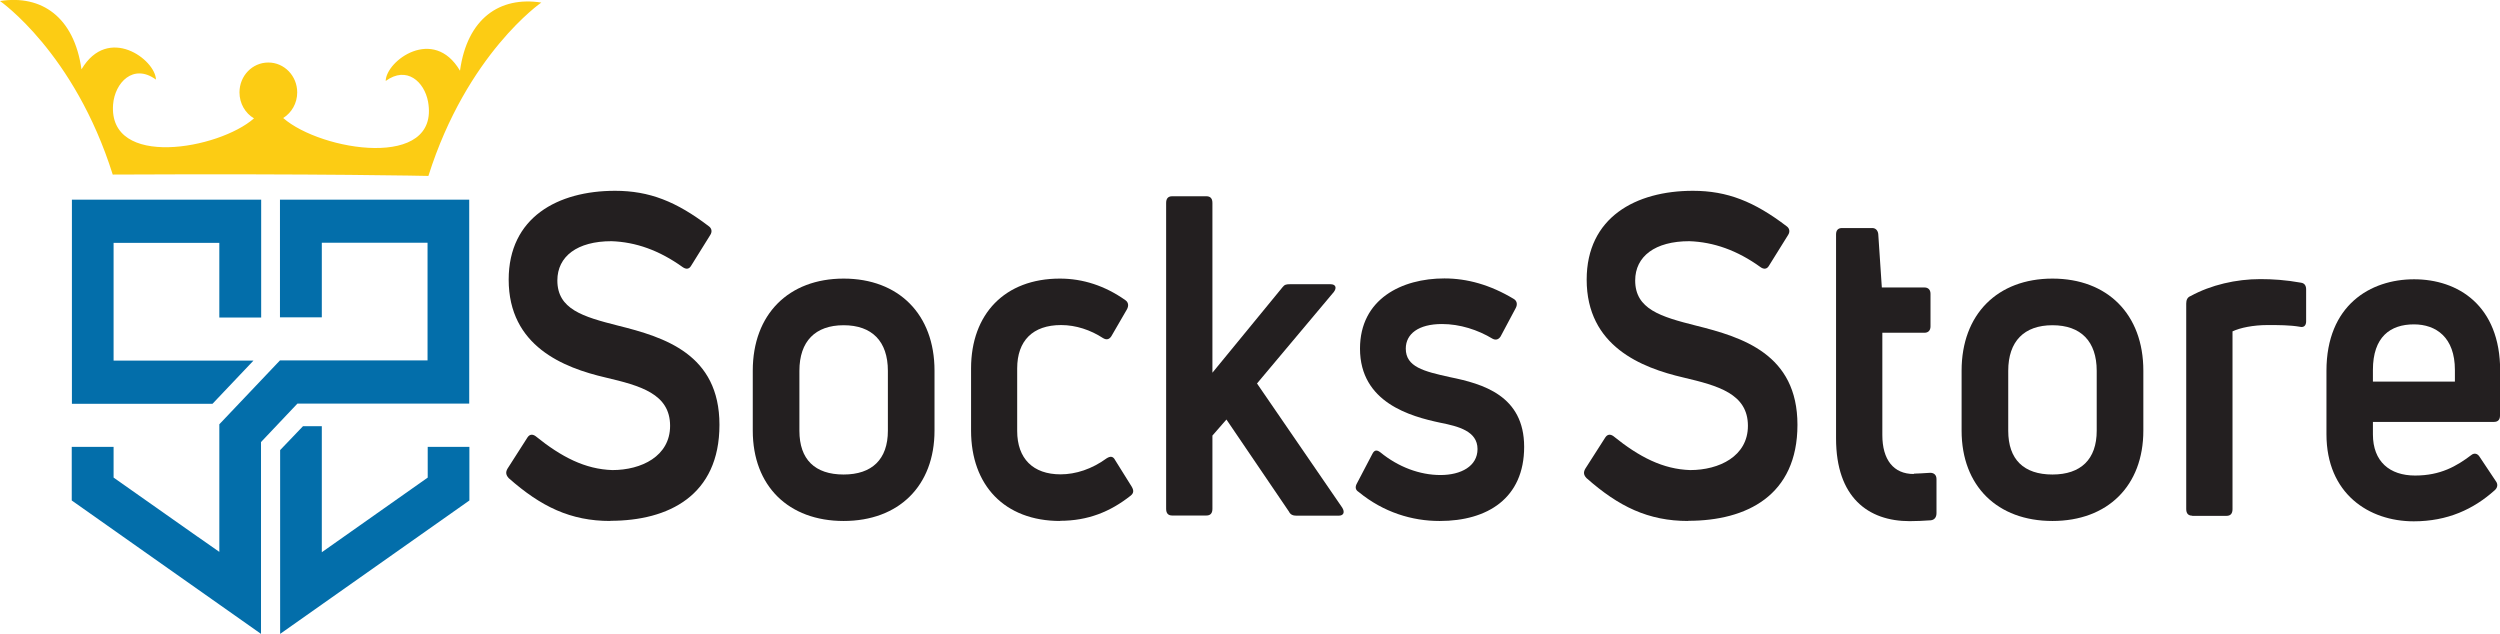
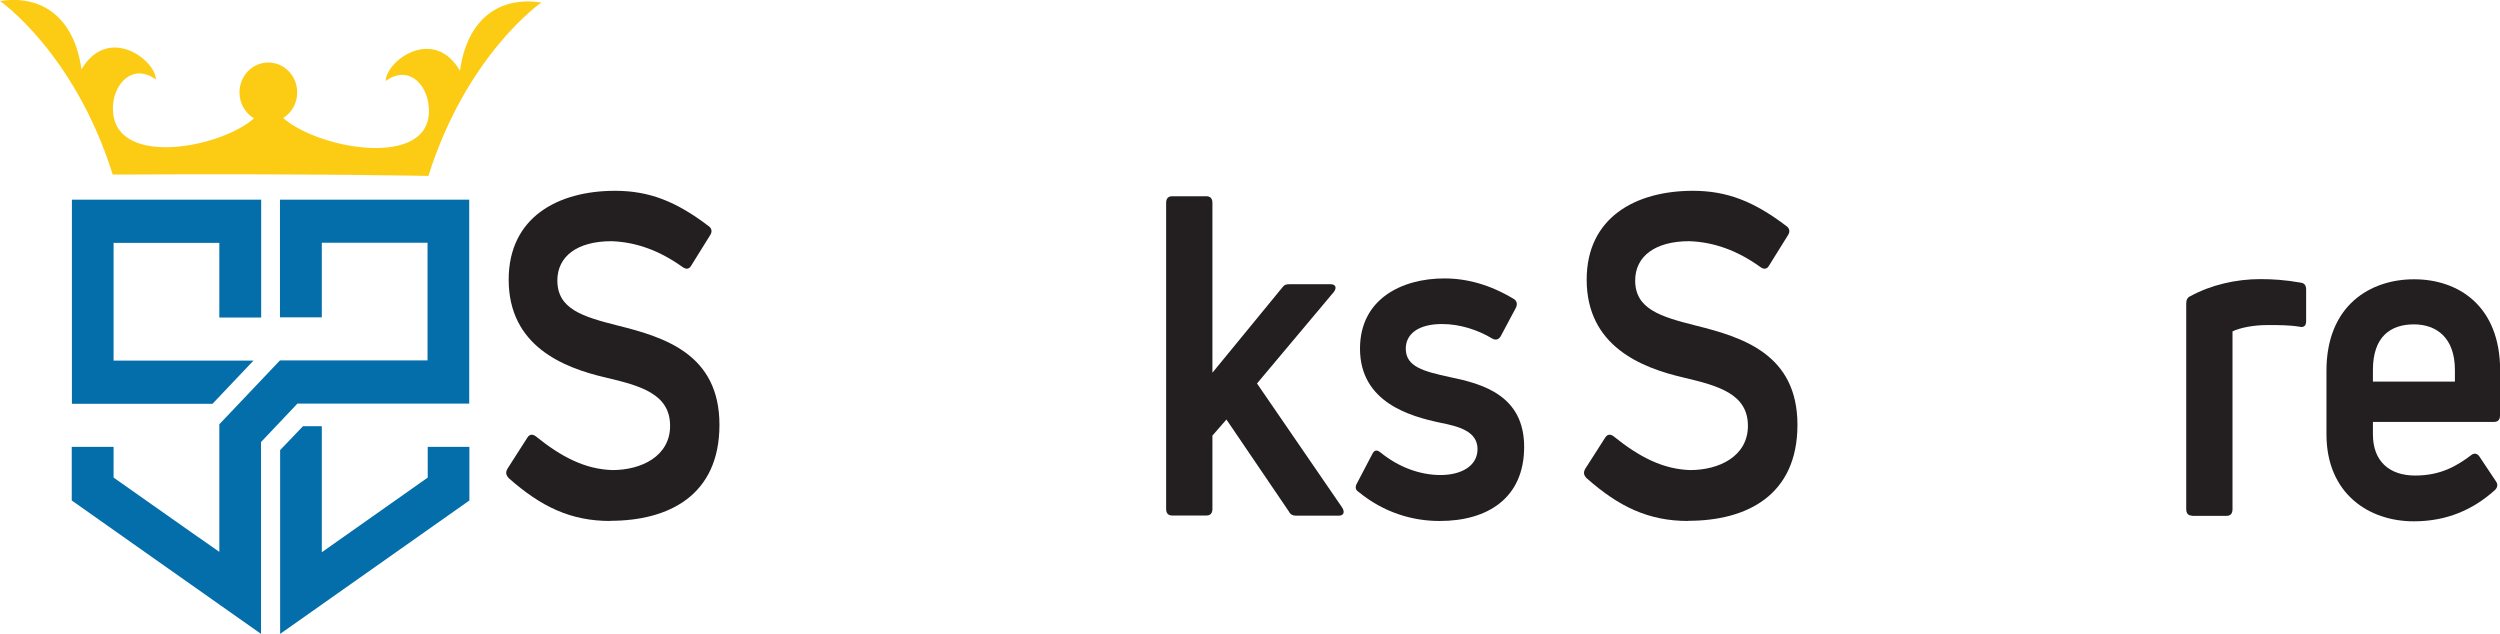
<svg xmlns="http://www.w3.org/2000/svg" id="Layer_1" viewBox="0 0 146.36 37.11">
  <defs>
    <style>
      .cls-1 {
        fill: #231f20;
      }

      .cls-2 {
        fill: #fccc14;
      }

      .cls-2, .cls-3 {
        fill-rule: evenodd;
      }

      .cls-3 {
        fill: #036eaa;
      }
    </style>
  </defs>
  <path class="cls-1" d="M35.73,30.5c-2.33,0-4.06-.84-5.95-2.51-.16-.18-.19-.34-.07-.55l1.17-1.83c.12-.18.28-.21.47-.08,1.52,1.23,2.91,1.94,4.5,1.99,1.7,0,3.38-.81,3.38-2.59,0-1.88-1.75-2.35-3.78-2.83-2.45-.57-5.67-1.83-5.67-5.73,0-3.64,2.87-5.2,6.23-5.2,2.01,0,3.59.63,5.48,2.07.19.13.21.34.09.52l-1.12,1.8c-.12.21-.3.21-.49.08-1.38-.99-2.75-1.47-4.17-1.52-2.01,0-3.17.89-3.17,2.3,0,1.68,1.49,2.12,3.54,2.64,2.73.68,5.95,1.67,5.95,5.81s-2.98,5.62-6.39,5.62" />
-   <path class="cls-1" d="M49.39,30.5c-3.22,0-5.32-2.04-5.32-5.29v-3.51c0-3.3,2.1-5.39,5.32-5.39s5.32,2.09,5.32,5.39v3.51c0,3.24-2.1,5.29-5.32,5.29M49.39,27.78c1.66,0,2.59-.89,2.59-2.56v-3.51c0-1.73-.93-2.67-2.59-2.67s-2.59.94-2.59,2.67v3.51c0,1.68.91,2.56,2.59,2.56" />
-   <path class="cls-1" d="M62.07,30.5c-3.26,0-5.22-2.09-5.22-5.29v-3.64c0-3.19,1.98-5.26,5.2-5.26,1.35,0,2.64.42,3.83,1.26.19.13.21.34.09.55l-.91,1.57c-.12.18-.28.23-.49.1-.72-.47-1.58-.76-2.45-.76-1.66,0-2.57.92-2.57,2.54v3.66c0,1.62.93,2.54,2.54,2.54.89,0,1.84-.31,2.7-.94.21-.13.37-.13.49.1l.98,1.57c.12.21.12.37-.07.52-1.19.94-2.5,1.47-4.13,1.47" />
  <path class="cls-1" d="M75.9,30.19c-.19,0-.35-.05-.44-.24l-3.66-5.39-.82.94v4.29c0,.26-.12.39-.35.39h-2.01c-.23,0-.35-.13-.35-.39V11.88c0-.26.12-.39.35-.39h2.01c.23,0,.35.13.35.39v9.94l4.1-5c.12-.16.23-.18.42-.18h2.4c.3,0,.37.21.19.45l-4.5,5.36,4.99,7.27c.16.26.09.47-.21.47h-2.47Z" />
  <path class="cls-1" d="M84.27,30.5c-1.59,0-3.27-.5-4.73-1.7-.21-.13-.21-.31-.09-.52l.89-1.7c.12-.24.26-.26.47-.1,1.05.86,2.31,1.33,3.52,1.33s2.17-.52,2.17-1.52c0-1.05-1.12-1.33-2.17-1.54-1.75-.37-4.71-1.18-4.71-4.34,0-2.91,2.45-4.11,4.94-4.11,1.33,0,2.68.37,4.06,1.2.19.11.23.32.12.53l-.89,1.67c-.12.18-.28.23-.47.13-.86-.52-1.91-.86-2.96-.86-1.38,0-2.12.58-2.12,1.44,0,1.07,1.05,1.33,2.59,1.67,1.91.39,4.34,1.07,4.34,4.08s-2.15,4.34-4.94,4.34" />
  <path class="cls-1" d="M98.83,30.5c-2.33,0-4.06-.84-5.95-2.51-.17-.18-.19-.34-.07-.55l1.17-1.83c.12-.18.28-.21.47-.08,1.52,1.23,2.91,1.94,4.5,1.99,1.7,0,3.38-.81,3.38-2.59,0-1.88-1.75-2.35-3.78-2.83-2.45-.57-5.66-1.83-5.66-5.73,0-3.64,2.87-5.2,6.22-5.2,2.01,0,3.59.63,5.48,2.07.19.13.21.34.09.52l-1.12,1.8c-.12.21-.31.21-.49.08-1.37-.99-2.75-1.47-4.17-1.52-2.01,0-3.17.89-3.17,2.3,0,1.68,1.49,2.12,3.55,2.64,2.73.68,5.95,1.67,5.95,5.81s-2.98,5.62-6.39,5.62" />
-   <path class="cls-1" d="M112.04,27.73c.21,0,.58-.03.96-.05.23,0,.37.13.37.37v1.99c0,.21-.09.39-.33.42-.4.03-.88.05-1.24.05-2.43,0-4.31-1.39-4.31-4.84v-11.95c0-.24.12-.37.35-.37h1.77c.19,0,.32.13.35.34l.21,3.14h2.5c.21,0,.35.13.35.37v1.91c0,.24-.14.37-.35.37h-2.47v5.99c0,1.44.65,2.28,1.84,2.28" />
-   <path class="cls-1" d="M120.16,30.5c-3.22,0-5.32-2.04-5.32-5.29v-3.51c0-3.3,2.1-5.39,5.32-5.39s5.32,2.09,5.32,5.39v3.51c0,3.24-2.1,5.29-5.32,5.29M120.16,27.78c1.66,0,2.59-.89,2.59-2.56v-3.51c0-1.73-.93-2.67-2.59-2.67s-2.59.94-2.59,2.67v3.51c0,1.68.91,2.56,2.59,2.56" />
  <path class="cls-1" d="M128.34,30.19c-.23,0-.35-.13-.35-.39v-12.03c0-.21.07-.37.26-.44,1.19-.65,2.66-.99,4.08-.99.72,0,1.49.05,2.38.21.21.03.3.18.3.39v1.88c0,.24-.14.37-.37.31-.58-.1-1.26-.1-1.89-.1-.84,0-1.61.16-2.05.37v10.41c0,.26-.12.39-.35.39h-2.01Z" />
  <path class="cls-1" d="M146.36,24.33c0,.24-.12.37-.35.37h-7.09v.73c0,1.59.98,2.41,2.47,2.41s2.43-.55,3.29-1.2c.16-.13.35-.1.47.08l.96,1.44c.14.18.12.39-.07.55-1.23,1.1-2.75,1.81-4.73,1.81-2.63,0-5.11-1.62-5.11-5.1v-3.71c0-3.84,2.57-5.36,5.13-5.36s5.04,1.52,5.04,5.36v2.64ZM141.32,18.99c-1.38,0-2.4.73-2.4,2.67v.68h4.8v-.68c0-1.91-1.1-2.67-2.4-2.67" />
  <path class="cls-2" d="M6.6,10.22c12.32-.06,18.48.08,18.48.08C27.34,3.15,31.69.15,31.69.15c-2.44-.38-4.34.94-4.76,3.99-1.55-2.63-4.33-.58-4.35.6,1.23-.9,2.26.04,2.48,1.21.72,4.02-6.26,2.9-8.48.96.49-.31.82-.86.82-1.5,0-.96-.75-1.75-1.69-1.75s-1.69.78-1.69,1.75c0,.65.34,1.22.85,1.52-2.06,1.81-8.53,2.96-8.25-.81.1-1.28,1.19-2.43,2.51-1.46-.03-1.17-2.8-3.23-4.36-.6C4.34,1,2.44-.32,0,.06,0,.06,4.35,3.07,6.6,10.22" />
  <polygon class="cls-3" points="12.44 23.64 14.84 21.11 6.65 21.11 6.65 14.22 12.84 14.22 12.84 18.59 15.29 18.59 15.29 14.22 15.29 11.69 12.84 11.69 4.21 11.69 4.21 21.11 4.21 23.64 12.3 23.64 12.44 23.64" />
  <polygon class="cls-3" points="16.4 26.35 16.4 37.11 27.48 29.3 27.48 26.16 25.04 26.16 25.04 27.96 18.84 32.33 18.84 24.95 17.74 24.95 16.4 26.35" />
  <path class="cls-3" d="M11.58,31.43l-4.93-3.47v-1.8h-2.45v3.14l5.63,3.97,3.01,2.12,2.44,1.72v-11.23c.71-.75,1.42-1.5,2.13-2.25h10.06v-11.94h-11.08v6.89h2.45v-4.37h6.19v6.89h-8.64l-3.55,3.74v7.47l-1.27-.89Z" />
</svg>